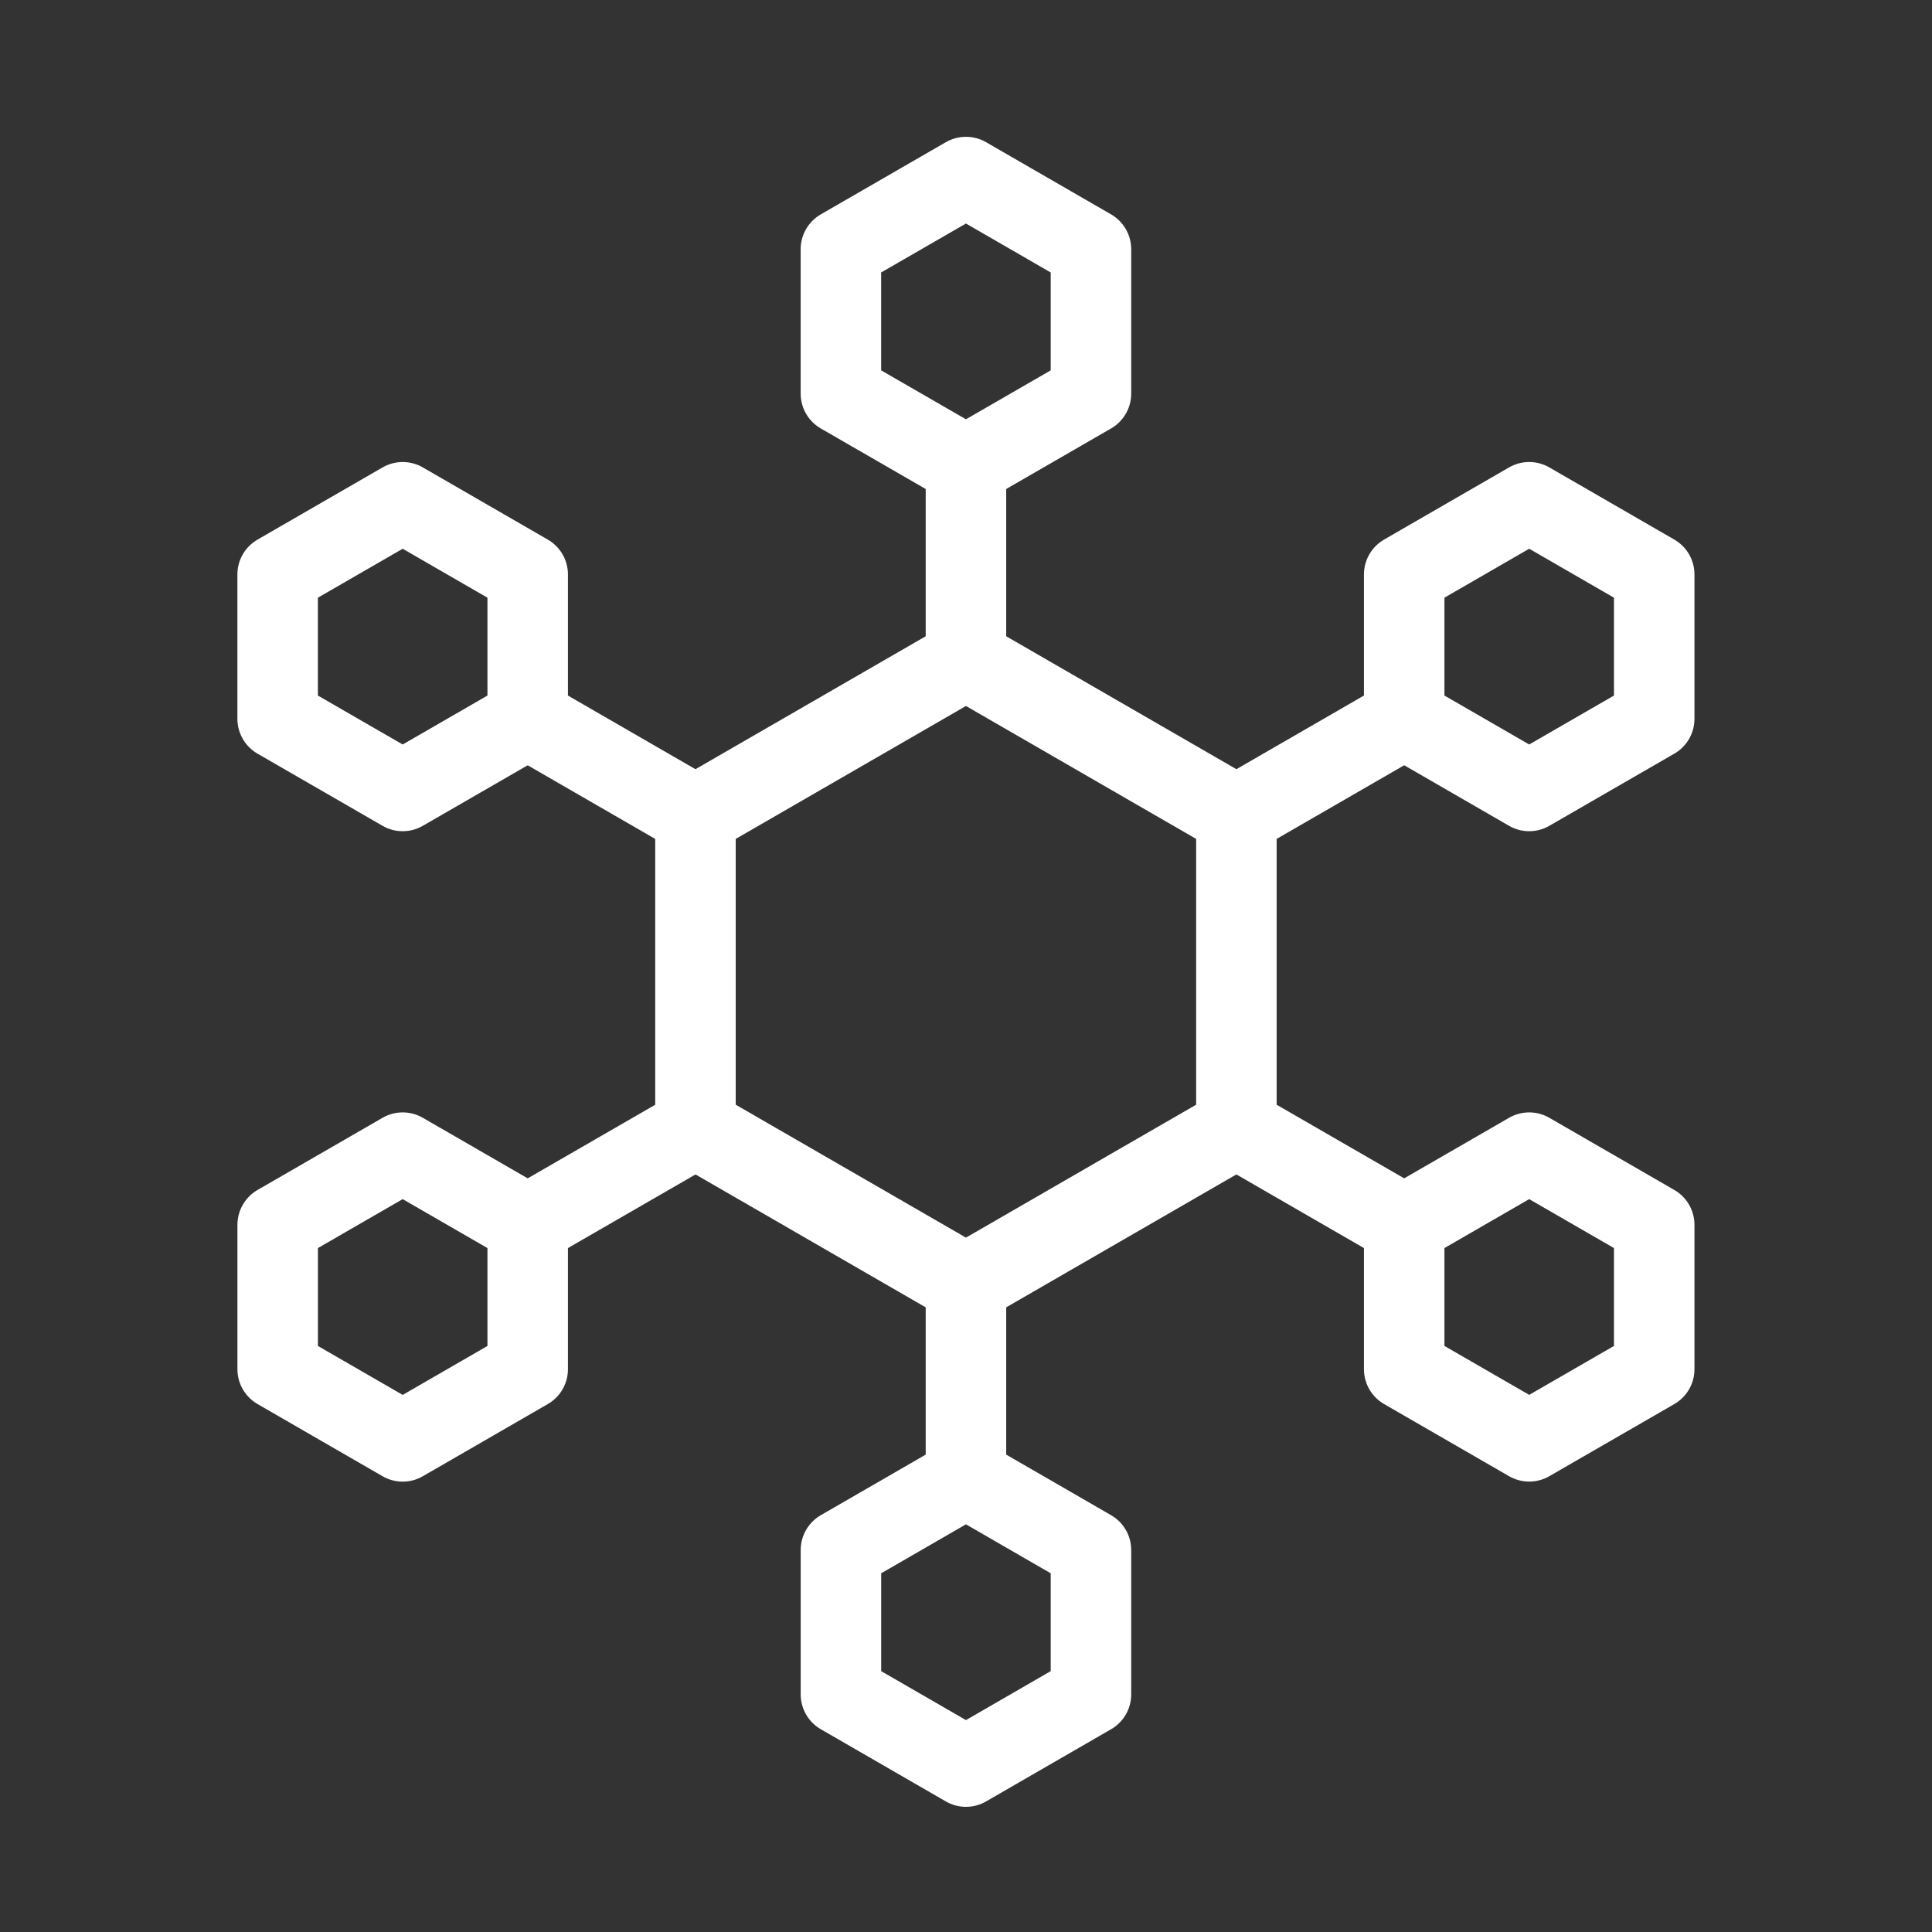
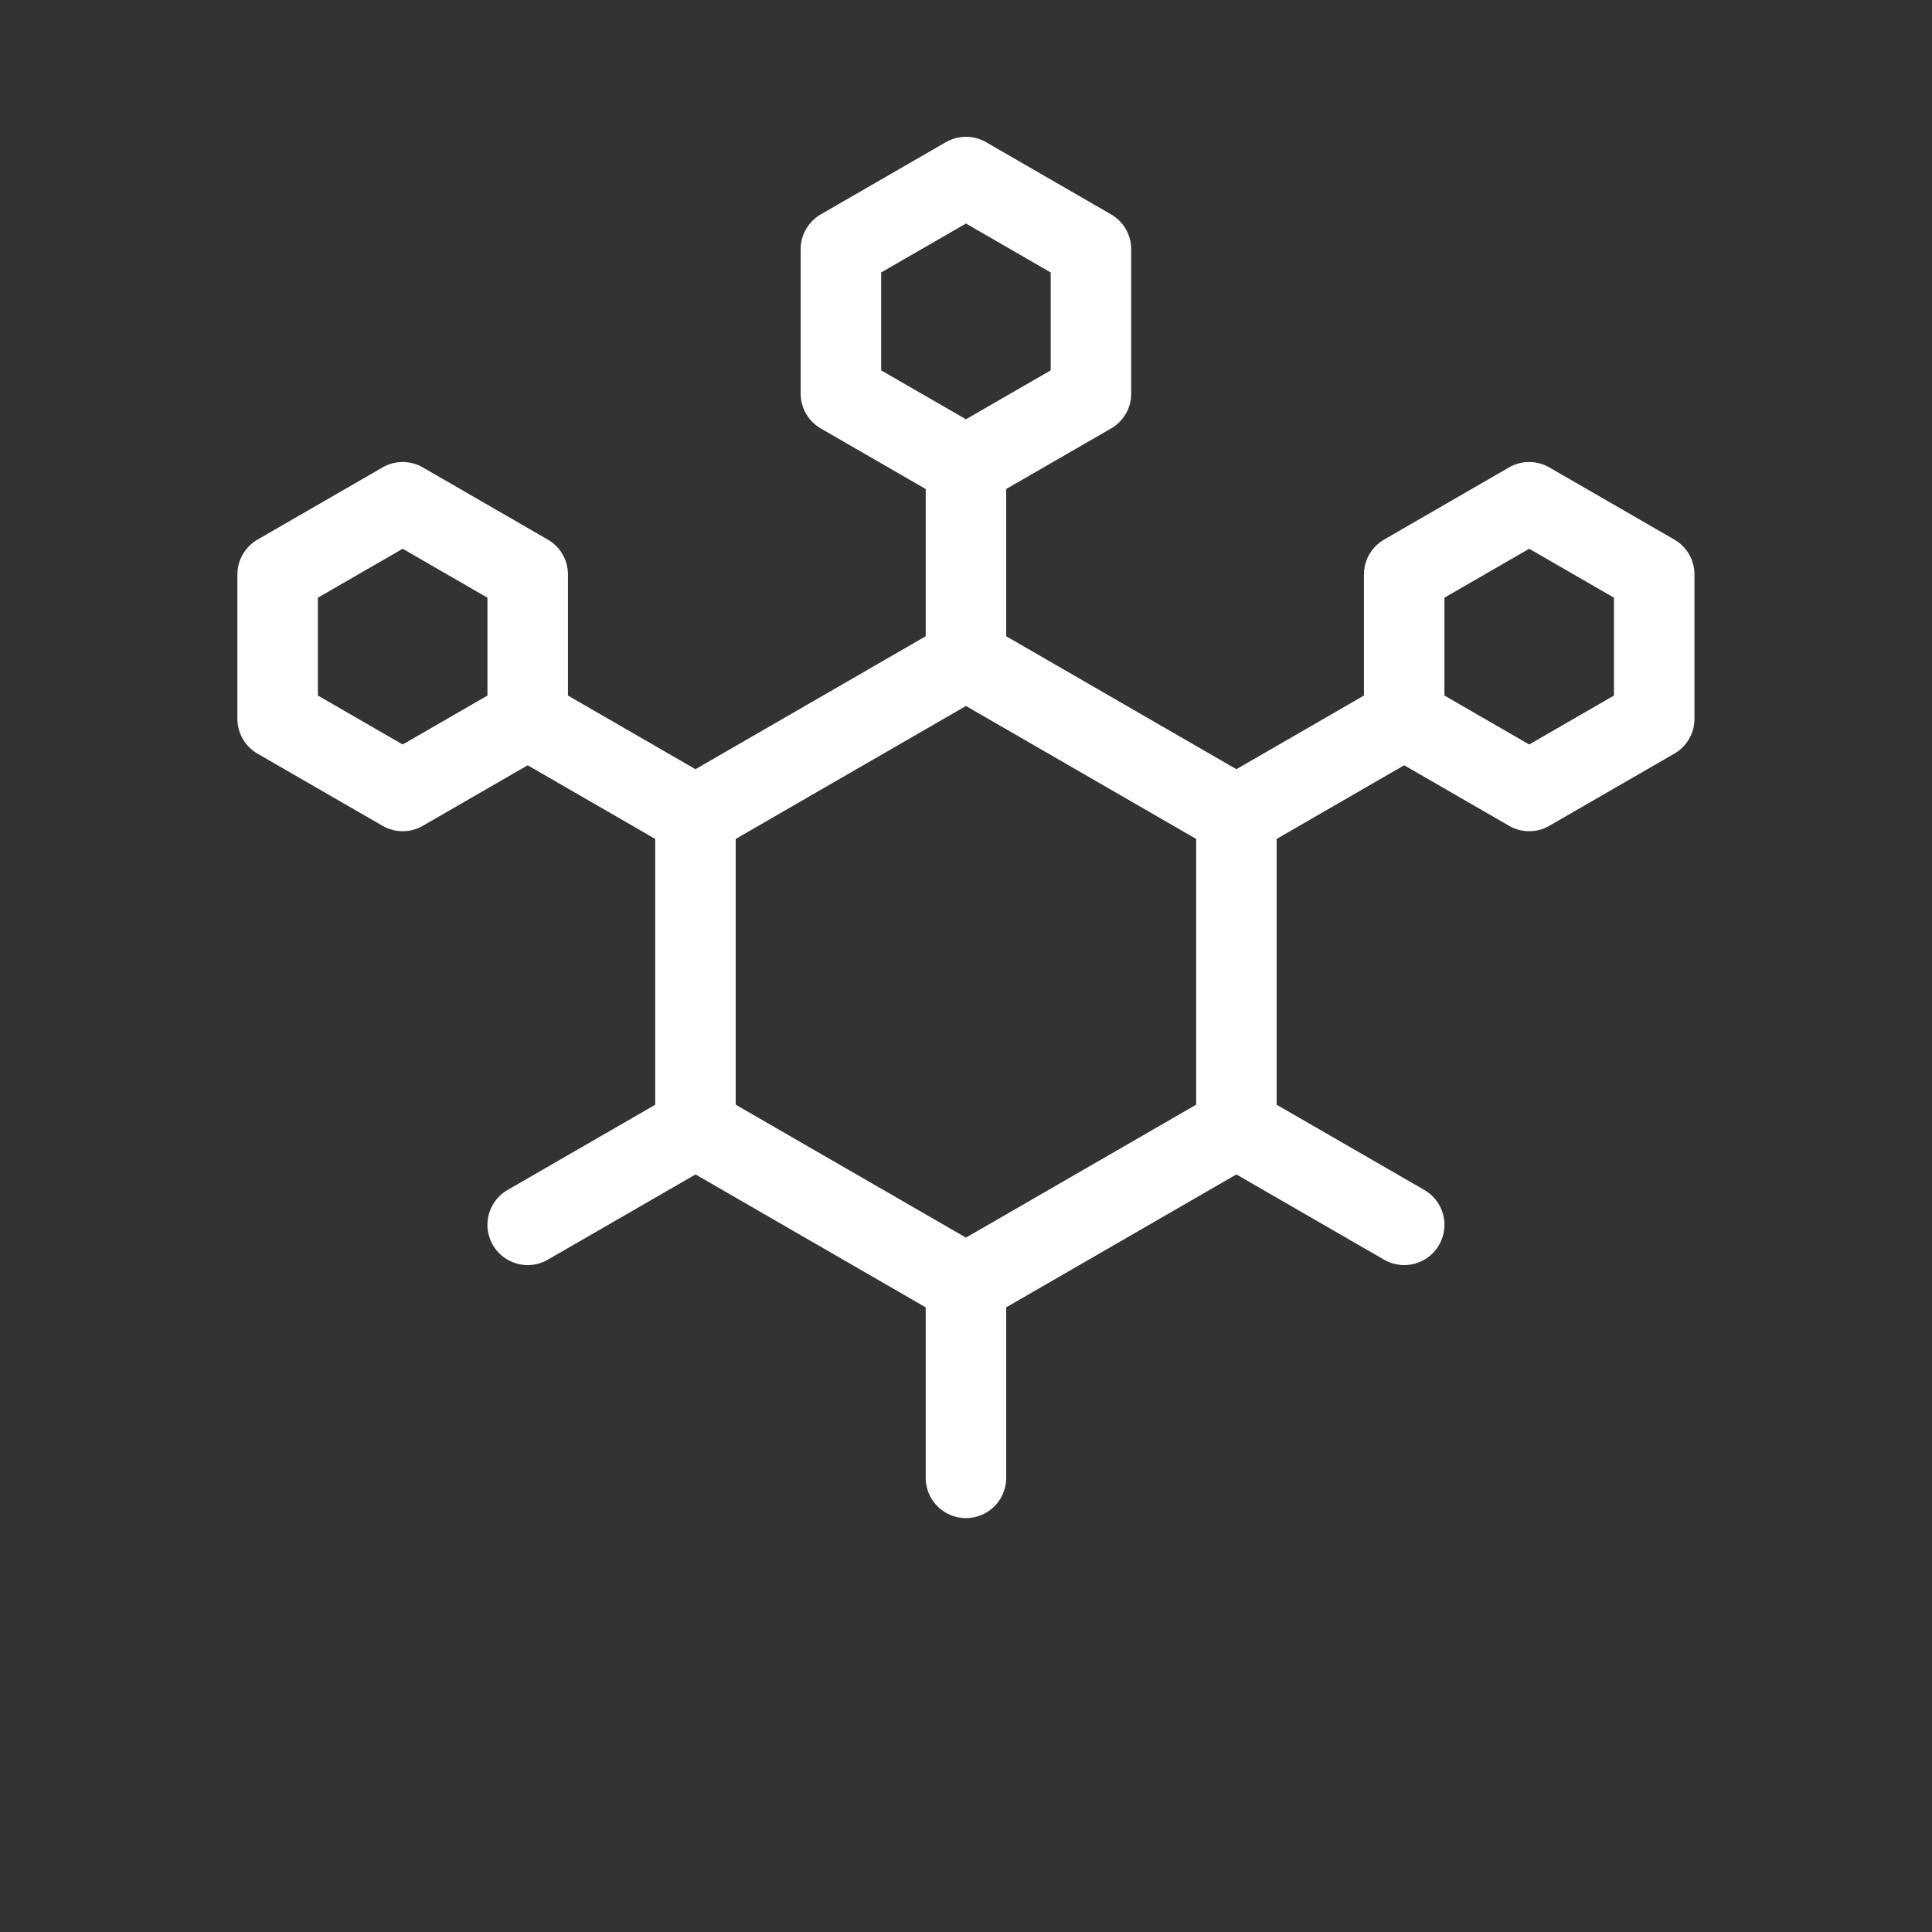
<svg xmlns="http://www.w3.org/2000/svg" version="1.1" id="Layer_1" x="0px" y="0px" width="120px" height="120px" viewBox="0 0 120 120" xml:space="preserve">
  <rect x="0" y="0" width="120" height="120" fill="#333333" stroke="none" />
  <rect fill="none" width="120" height="120" />
  <g>
    <polygon fill="none" stroke="#FFFFFF" stroke-width="5" stroke-linecap="round" stroke-linejoin="round" stroke-miterlimit="10" points="   76.795,70.058 59.997,79.758 43.196,70.058 43.196,50.663 59.997,40.963 76.795,50.663  " />
    <polygon fill="none" stroke="#FFFFFF" stroke-width="5" stroke-linecap="round" stroke-linejoin="round" stroke-miterlimit="10" points="   67.761,24.447 59.997,28.929 52.23,24.447 52.23,15.48 59.997,10.997 67.761,15.48  " />
    <polygon fill="none" stroke="#FFFFFF" stroke-width="5" stroke-linecap="round" stroke-linejoin="round" stroke-miterlimit="10" points="   102.746,44.645 94.981,49.128 87.217,44.645 87.217,35.68 94.981,31.196 102.746,35.68  " />
-     <polygon fill="none" stroke="#FFFFFF" stroke-width="5" stroke-linecap="round" stroke-linejoin="round" stroke-miterlimit="10" points="   102.746,85.043 94.981,89.524 87.217,85.043 87.217,76.076 94.981,71.593 102.746,76.076  " />
-     <polygon fill="none" stroke="#FFFFFF" stroke-width="5" stroke-linecap="round" stroke-linejoin="round" stroke-miterlimit="10" points="   67.761,105.241 59.997,109.725 52.232,105.241 52.232,96.276 59.997,91.792 67.761,96.276  " />
-     <polygon fill="none" stroke="#FFFFFF" stroke-width="5" stroke-linecap="round" stroke-linejoin="round" stroke-miterlimit="10" points="   32.776,85.043 25.012,89.527 17.247,85.043 17.247,76.076 25.012,71.593 32.776,76.076  " />
    <polygon fill="none" stroke="#FFFFFF" stroke-width="5" stroke-linecap="round" stroke-linejoin="round" stroke-miterlimit="10" points="   32.776,44.646 25.012,49.128 17.245,44.646 17.245,35.681 25.012,31.197 32.776,35.681  " />
    <line fill="none" stroke="#FFFFFF" stroke-width="5" stroke-linecap="round" stroke-linejoin="round" stroke-miterlimit="10" x1="59.997" y1="40.963" x2="59.997" y2="28.929" />
    <line fill="none" stroke="#FFFFFF" stroke-width="5" stroke-linecap="round" stroke-linejoin="round" stroke-miterlimit="10" x1="43.196" y1="50.663" x2="32.776" y2="44.646" />
    <line fill="none" stroke="#FFFFFF" stroke-width="5" stroke-linecap="round" stroke-linejoin="round" stroke-miterlimit="10" x1="43.196" y1="70.063" x2="32.776" y2="76.076" />
    <line fill="none" stroke="#FFFFFF" stroke-width="5" stroke-linecap="round" stroke-linejoin="round" stroke-miterlimit="10" x1="59.997" y1="79.758" x2="59.997" y2="91.792" />
    <line fill="none" stroke="#FFFFFF" stroke-width="5" stroke-linecap="round" stroke-linejoin="round" stroke-miterlimit="10" x1="76.795" y1="70.06" x2="87.217" y2="76.076" />
    <line fill="none" stroke="#FFFFFF" stroke-width="5" stroke-linecap="round" stroke-linejoin="round" stroke-miterlimit="10" x1="76.795" y1="50.663" x2="87.217" y2="44.645" />
  </g>
</svg>